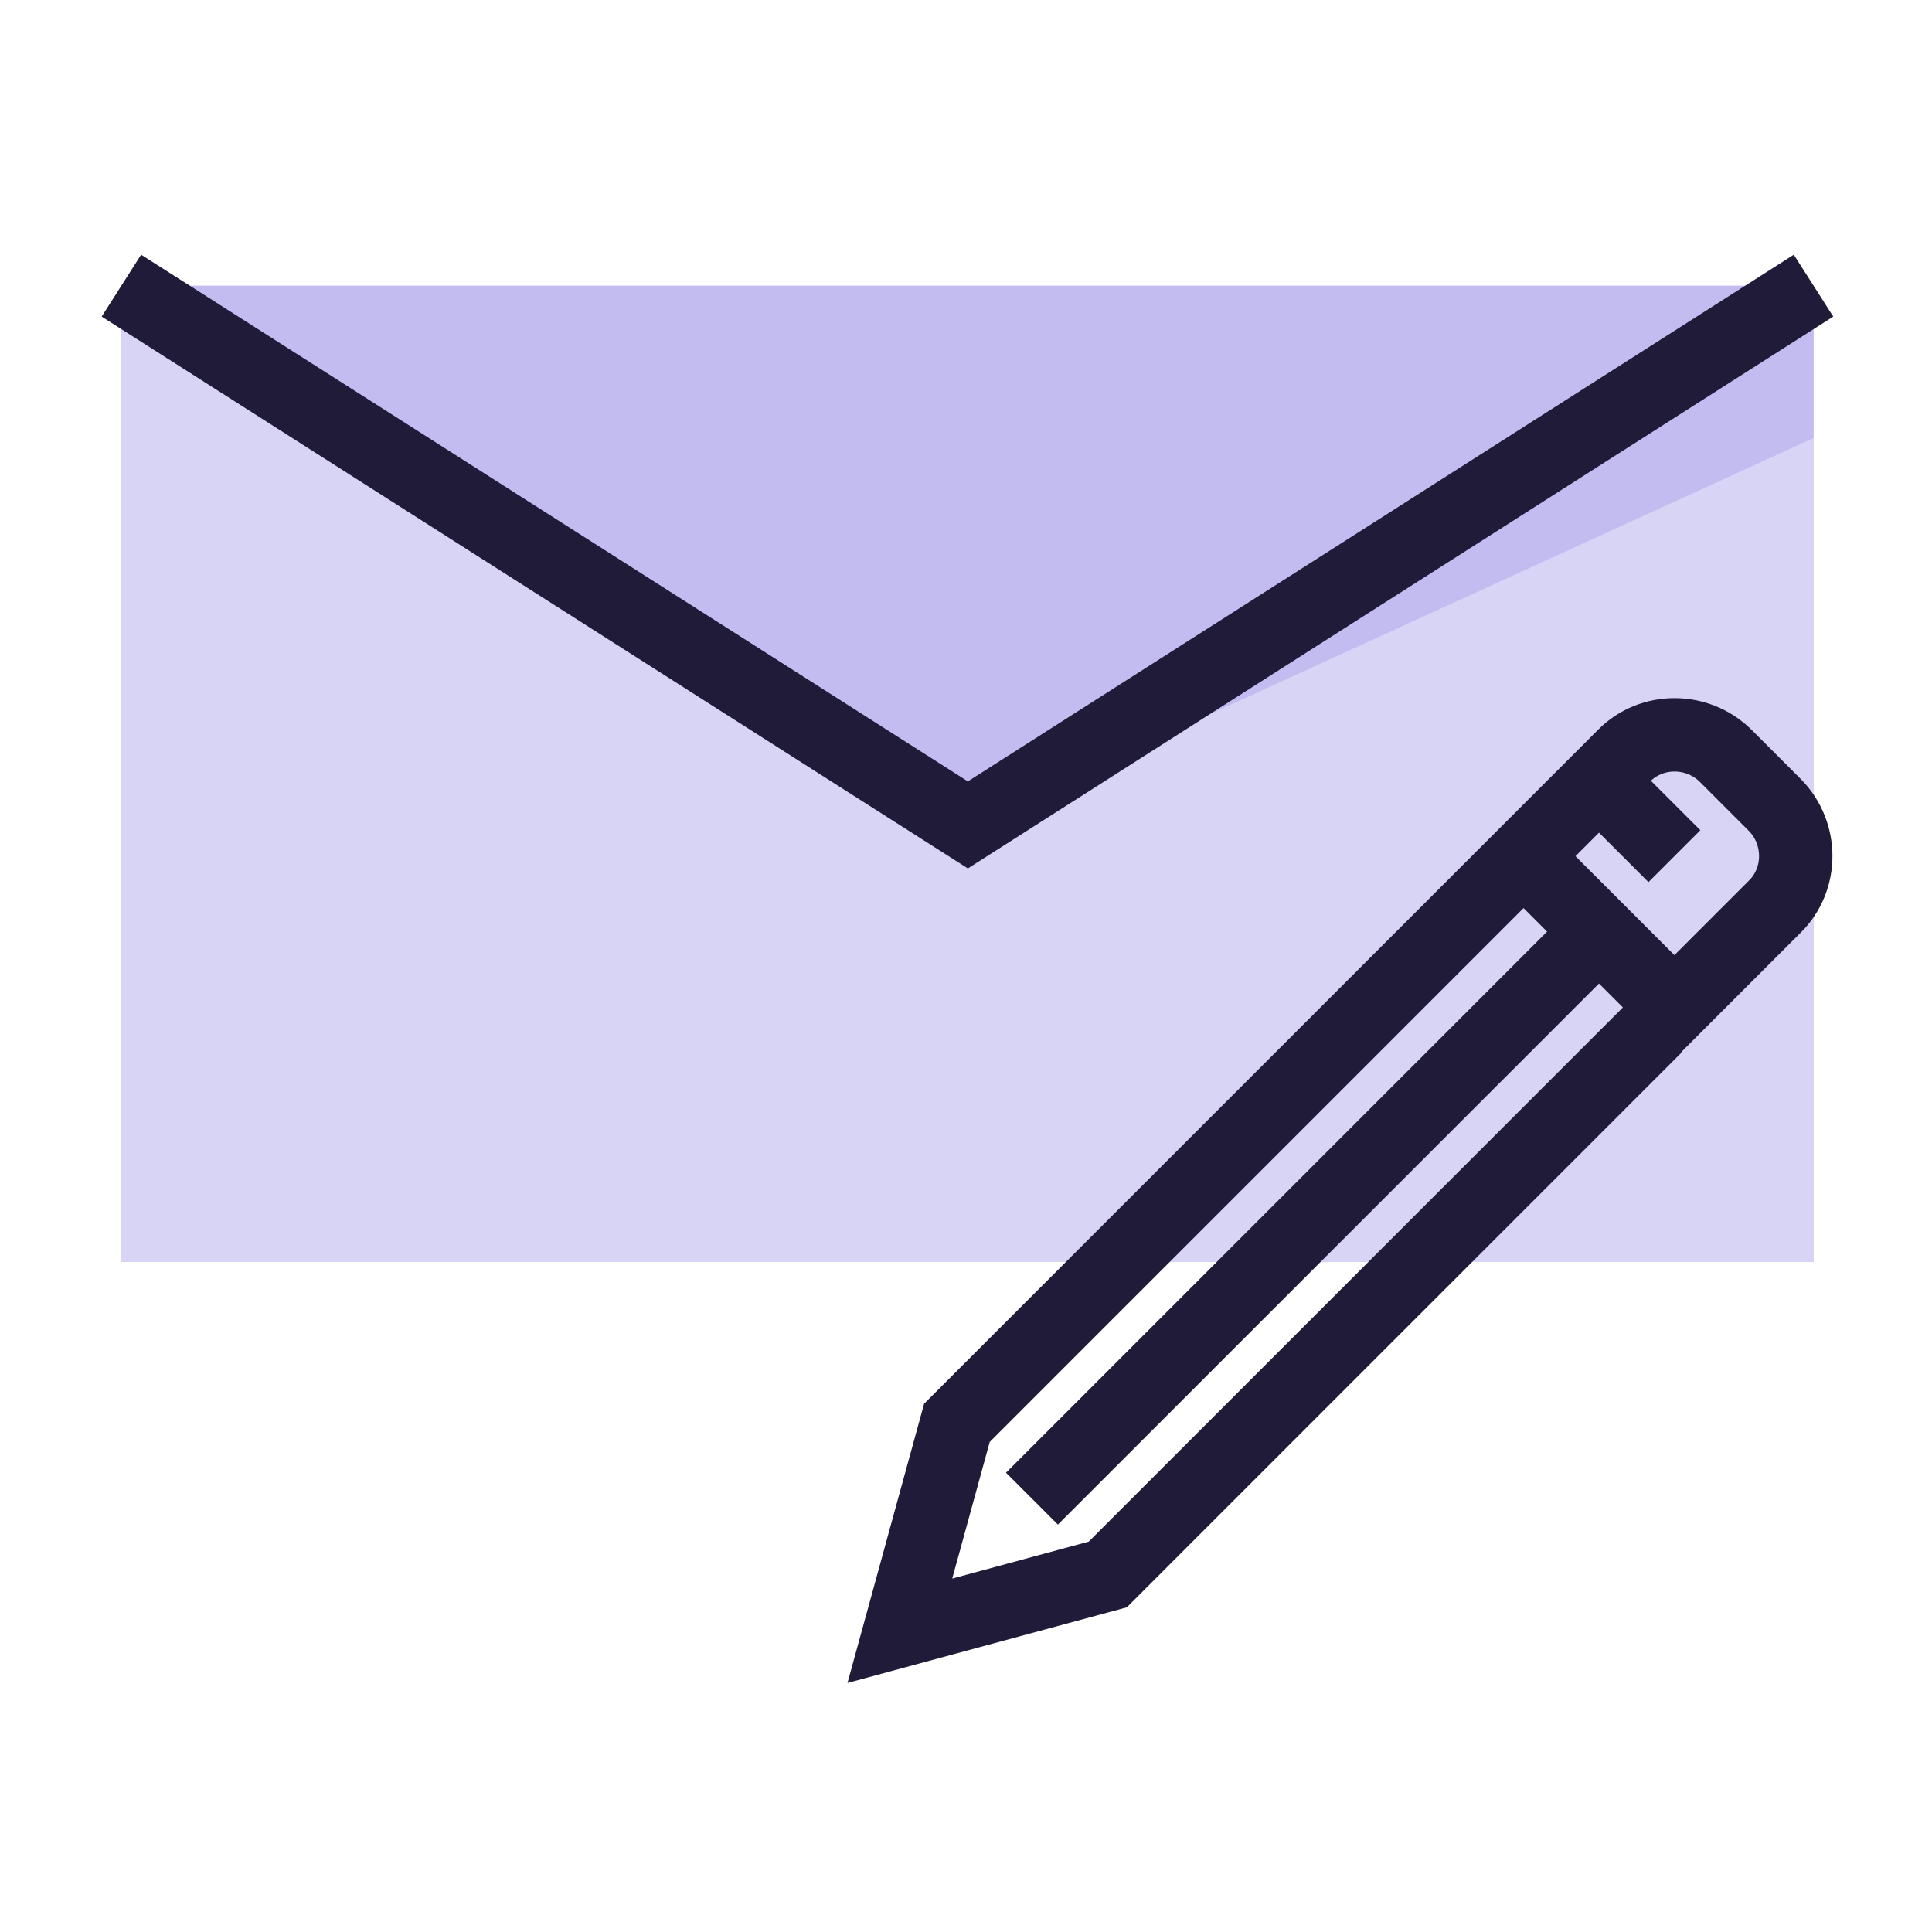
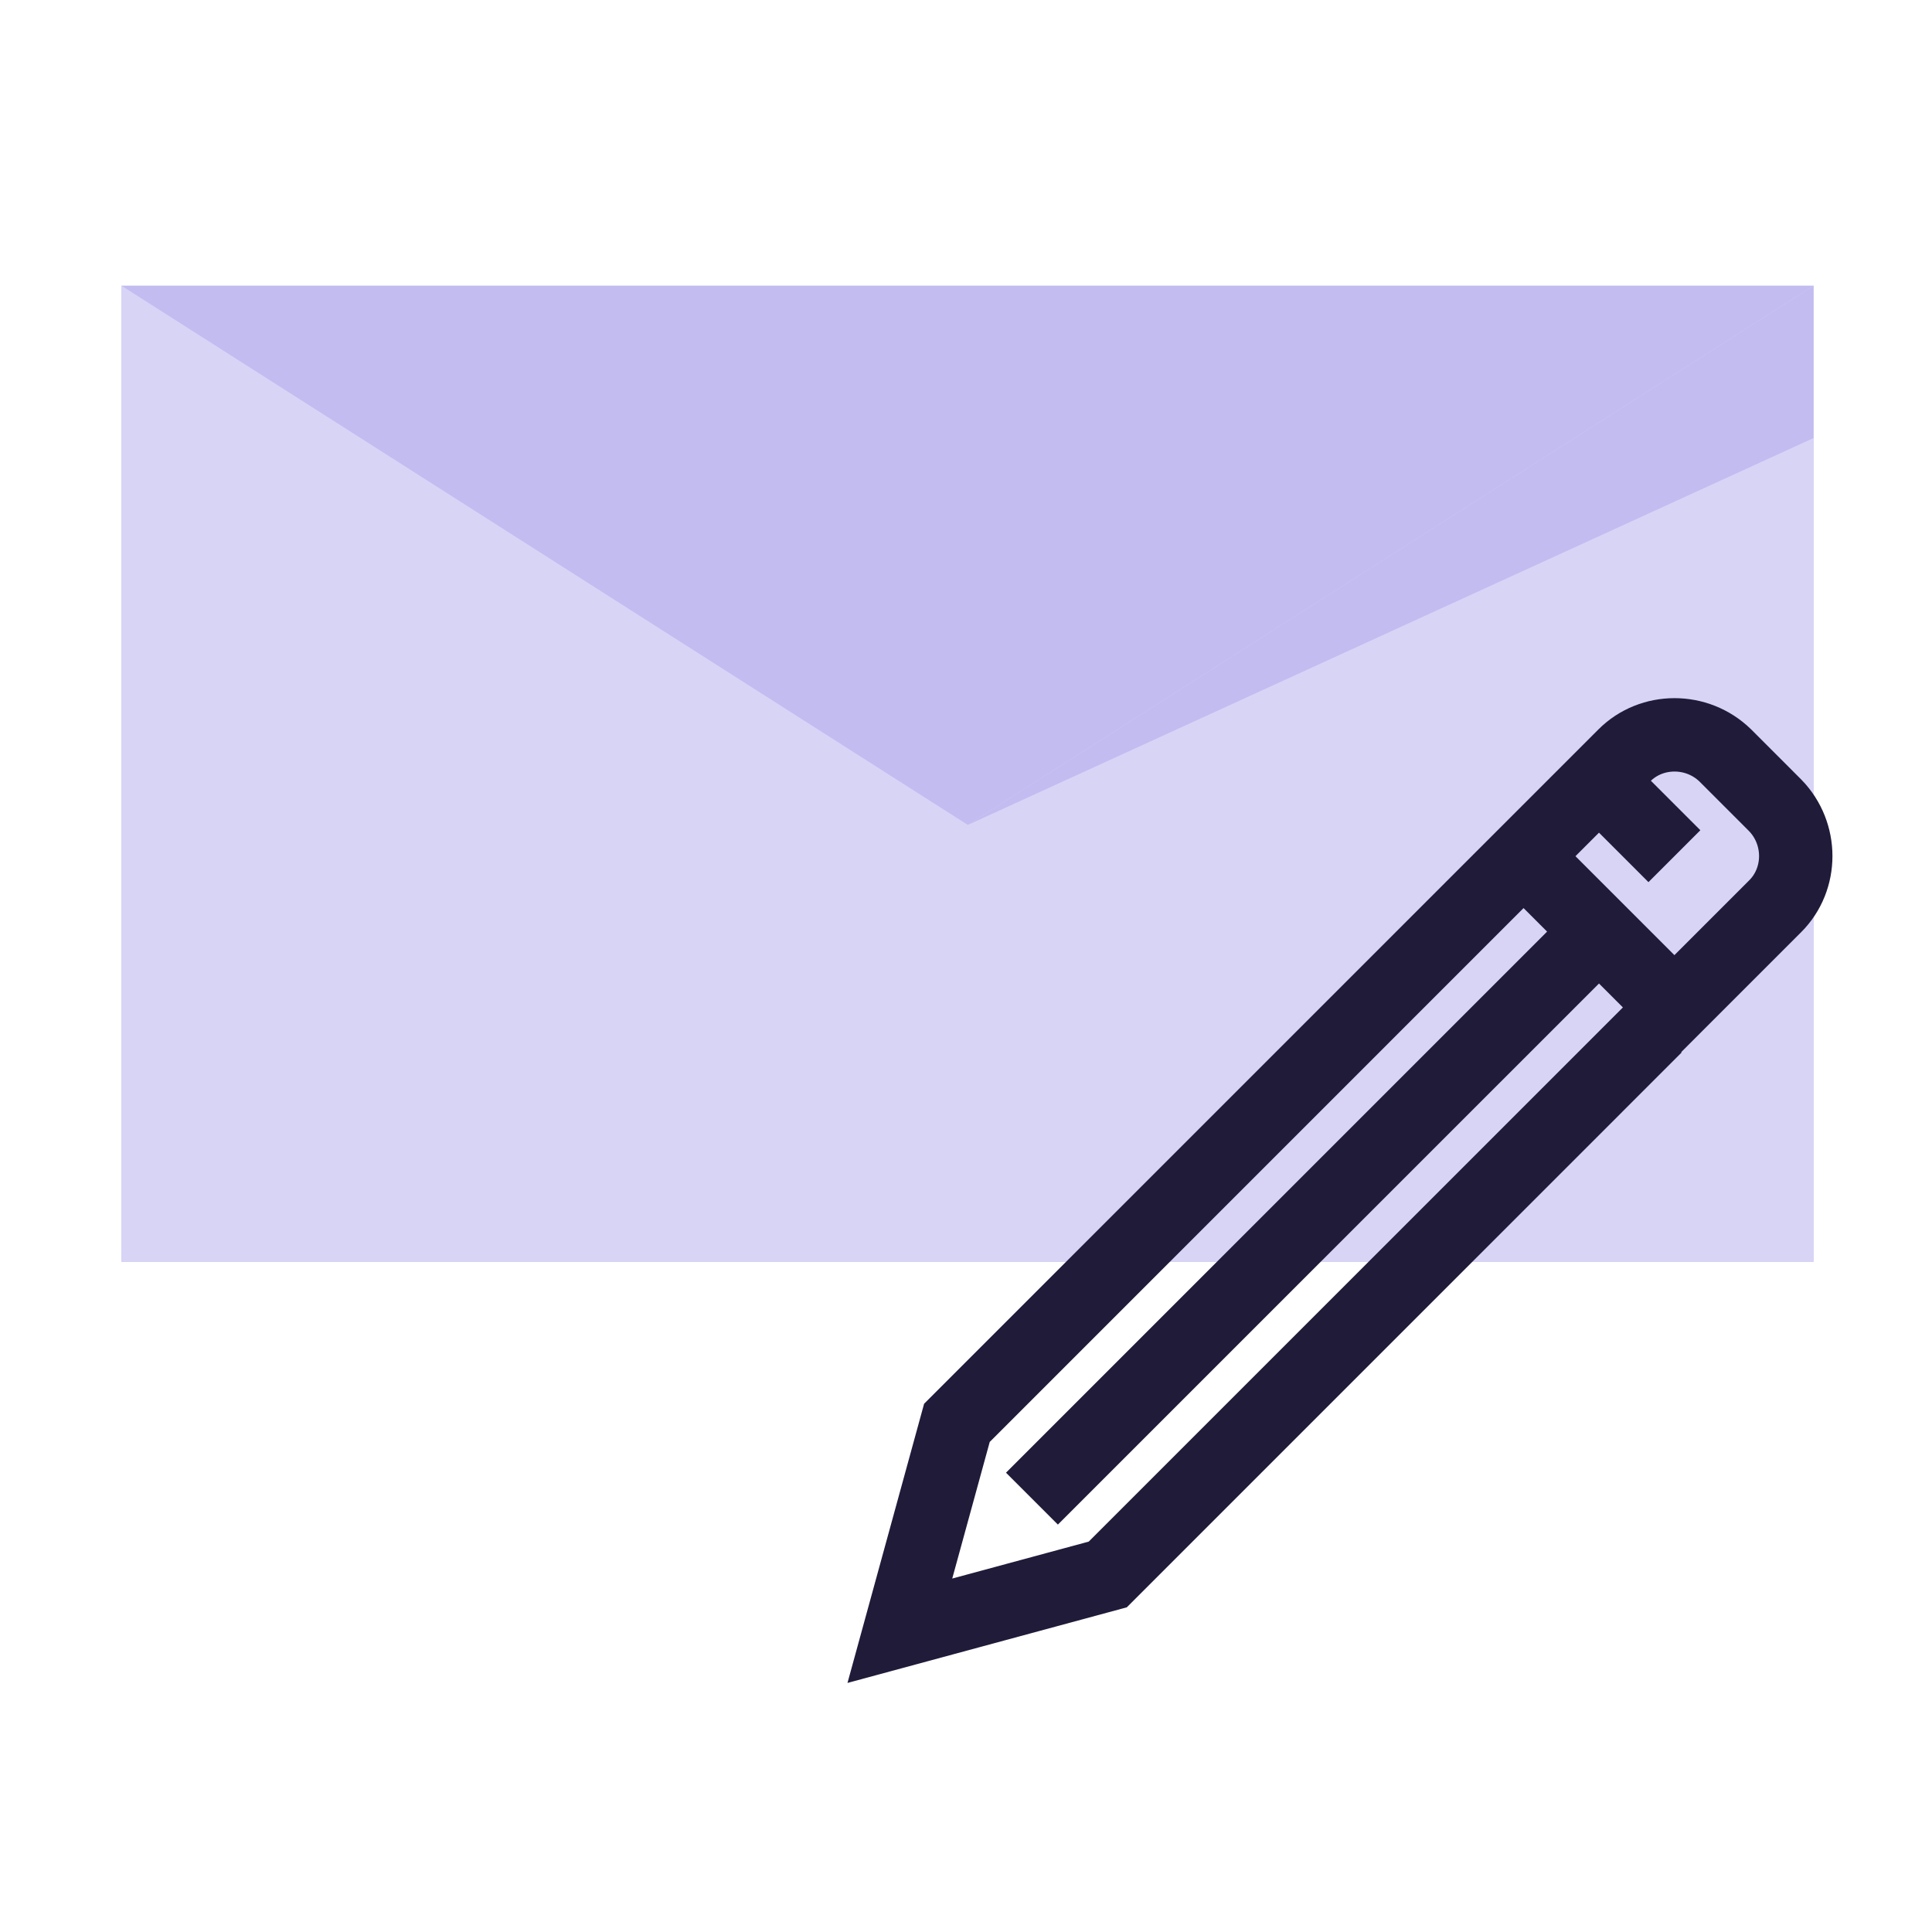
<svg xmlns="http://www.w3.org/2000/svg" width="180" height="180" fill="none">
  <g clip-path="url(#clip0_5169_4047)">
-     <path d="M168.962 117.562V26.612H11.31V117.562H90.173H168.962Z" fill="#C2BCF1" />
+     <path d="M168.962 117.562V26.612H11.31V117.562H90.173H168.962" fill="#C2BCF1" />
    <path d="M168.962 117.562V26.612L90.173 76.856L11.31 26.612V117.562H90.173H168.962Z" fill="#D8D4F6" />
    <path d="M168.961 40.811V26.612L90.172 76.856L168.961 40.811Z" fill="#C2BCF1" />
-     <path d="M168.962 26.612L90.173 76.856L11.31 26.612" stroke="#1F1B39" stroke-width="6.838" />
    <path d="M147.19 88.58L96.144 139.625M140.199 81.516L89.154 132.562L83.838 151.932L103.208 146.689L154.253 95.643M147.19 70.958L156.001 79.769M151.34 70.375L141.947 79.769L156.001 93.823L165.394 84.429C167.943 81.881 167.943 77.657 165.394 75.036L160.734 70.375C158.112 67.827 153.889 67.827 151.34 70.375Z" stroke="#1F1B39" stroke-width="6.838" />
  </g>
  <defs />
</svg>